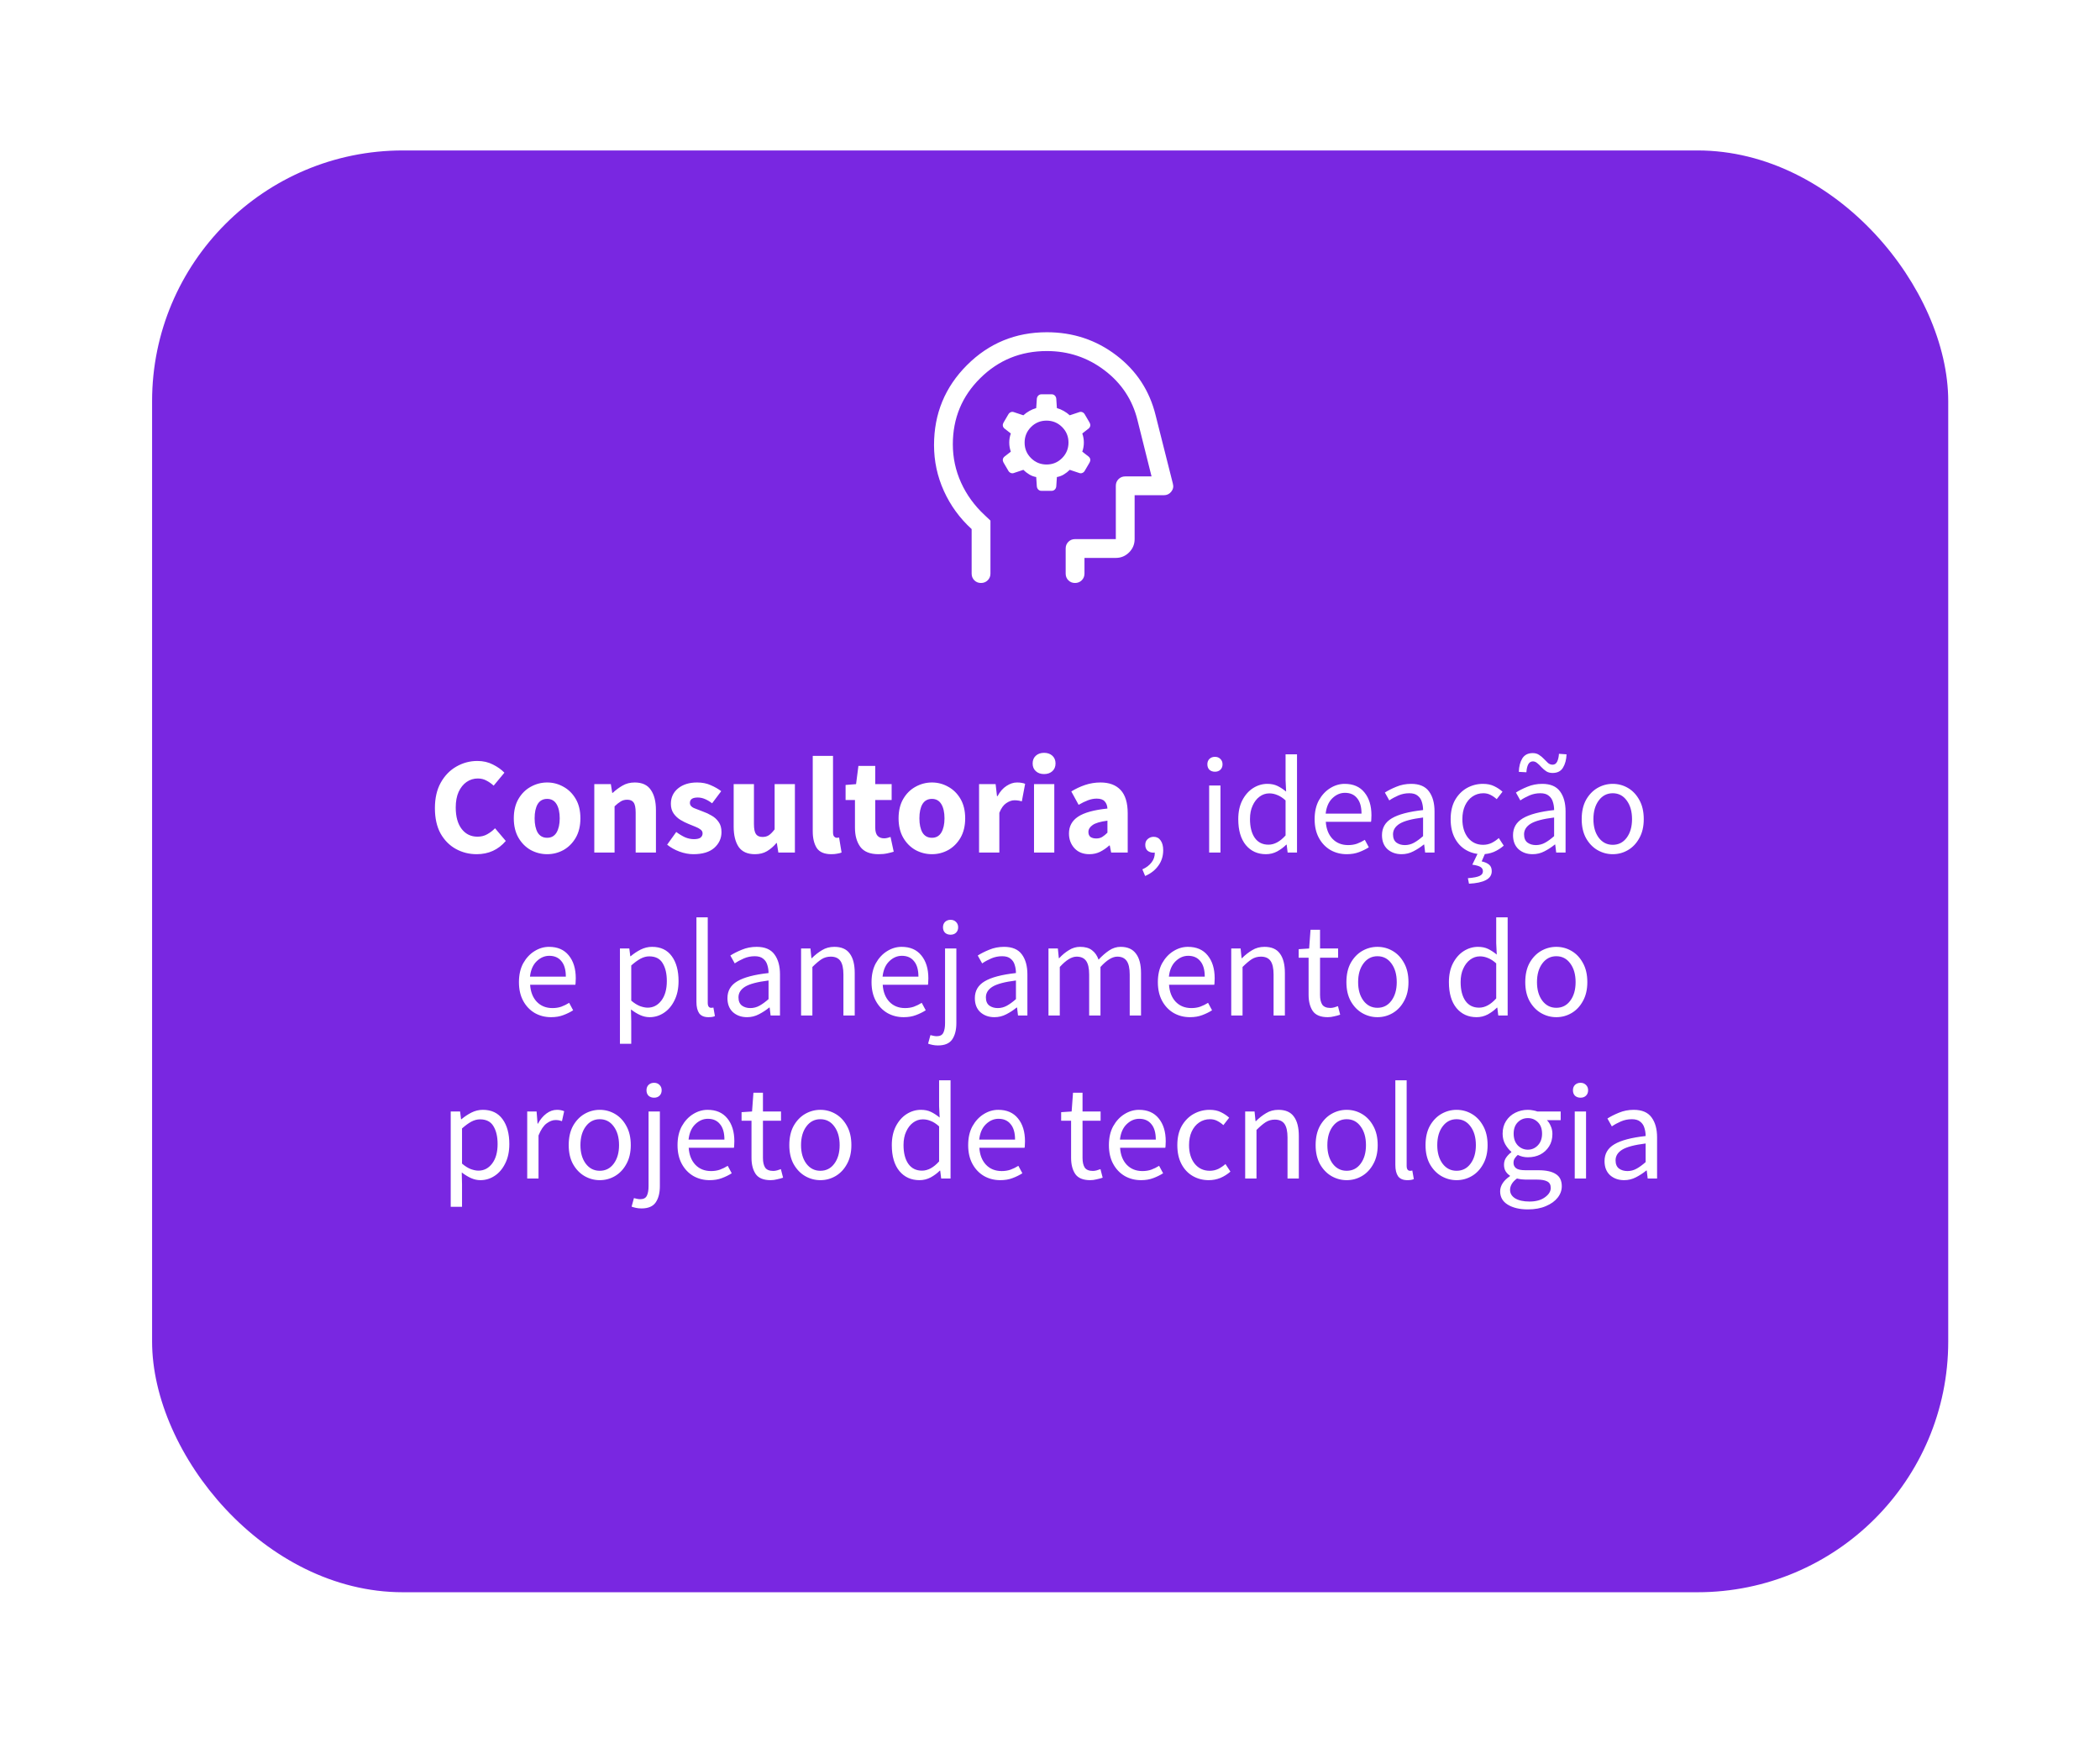
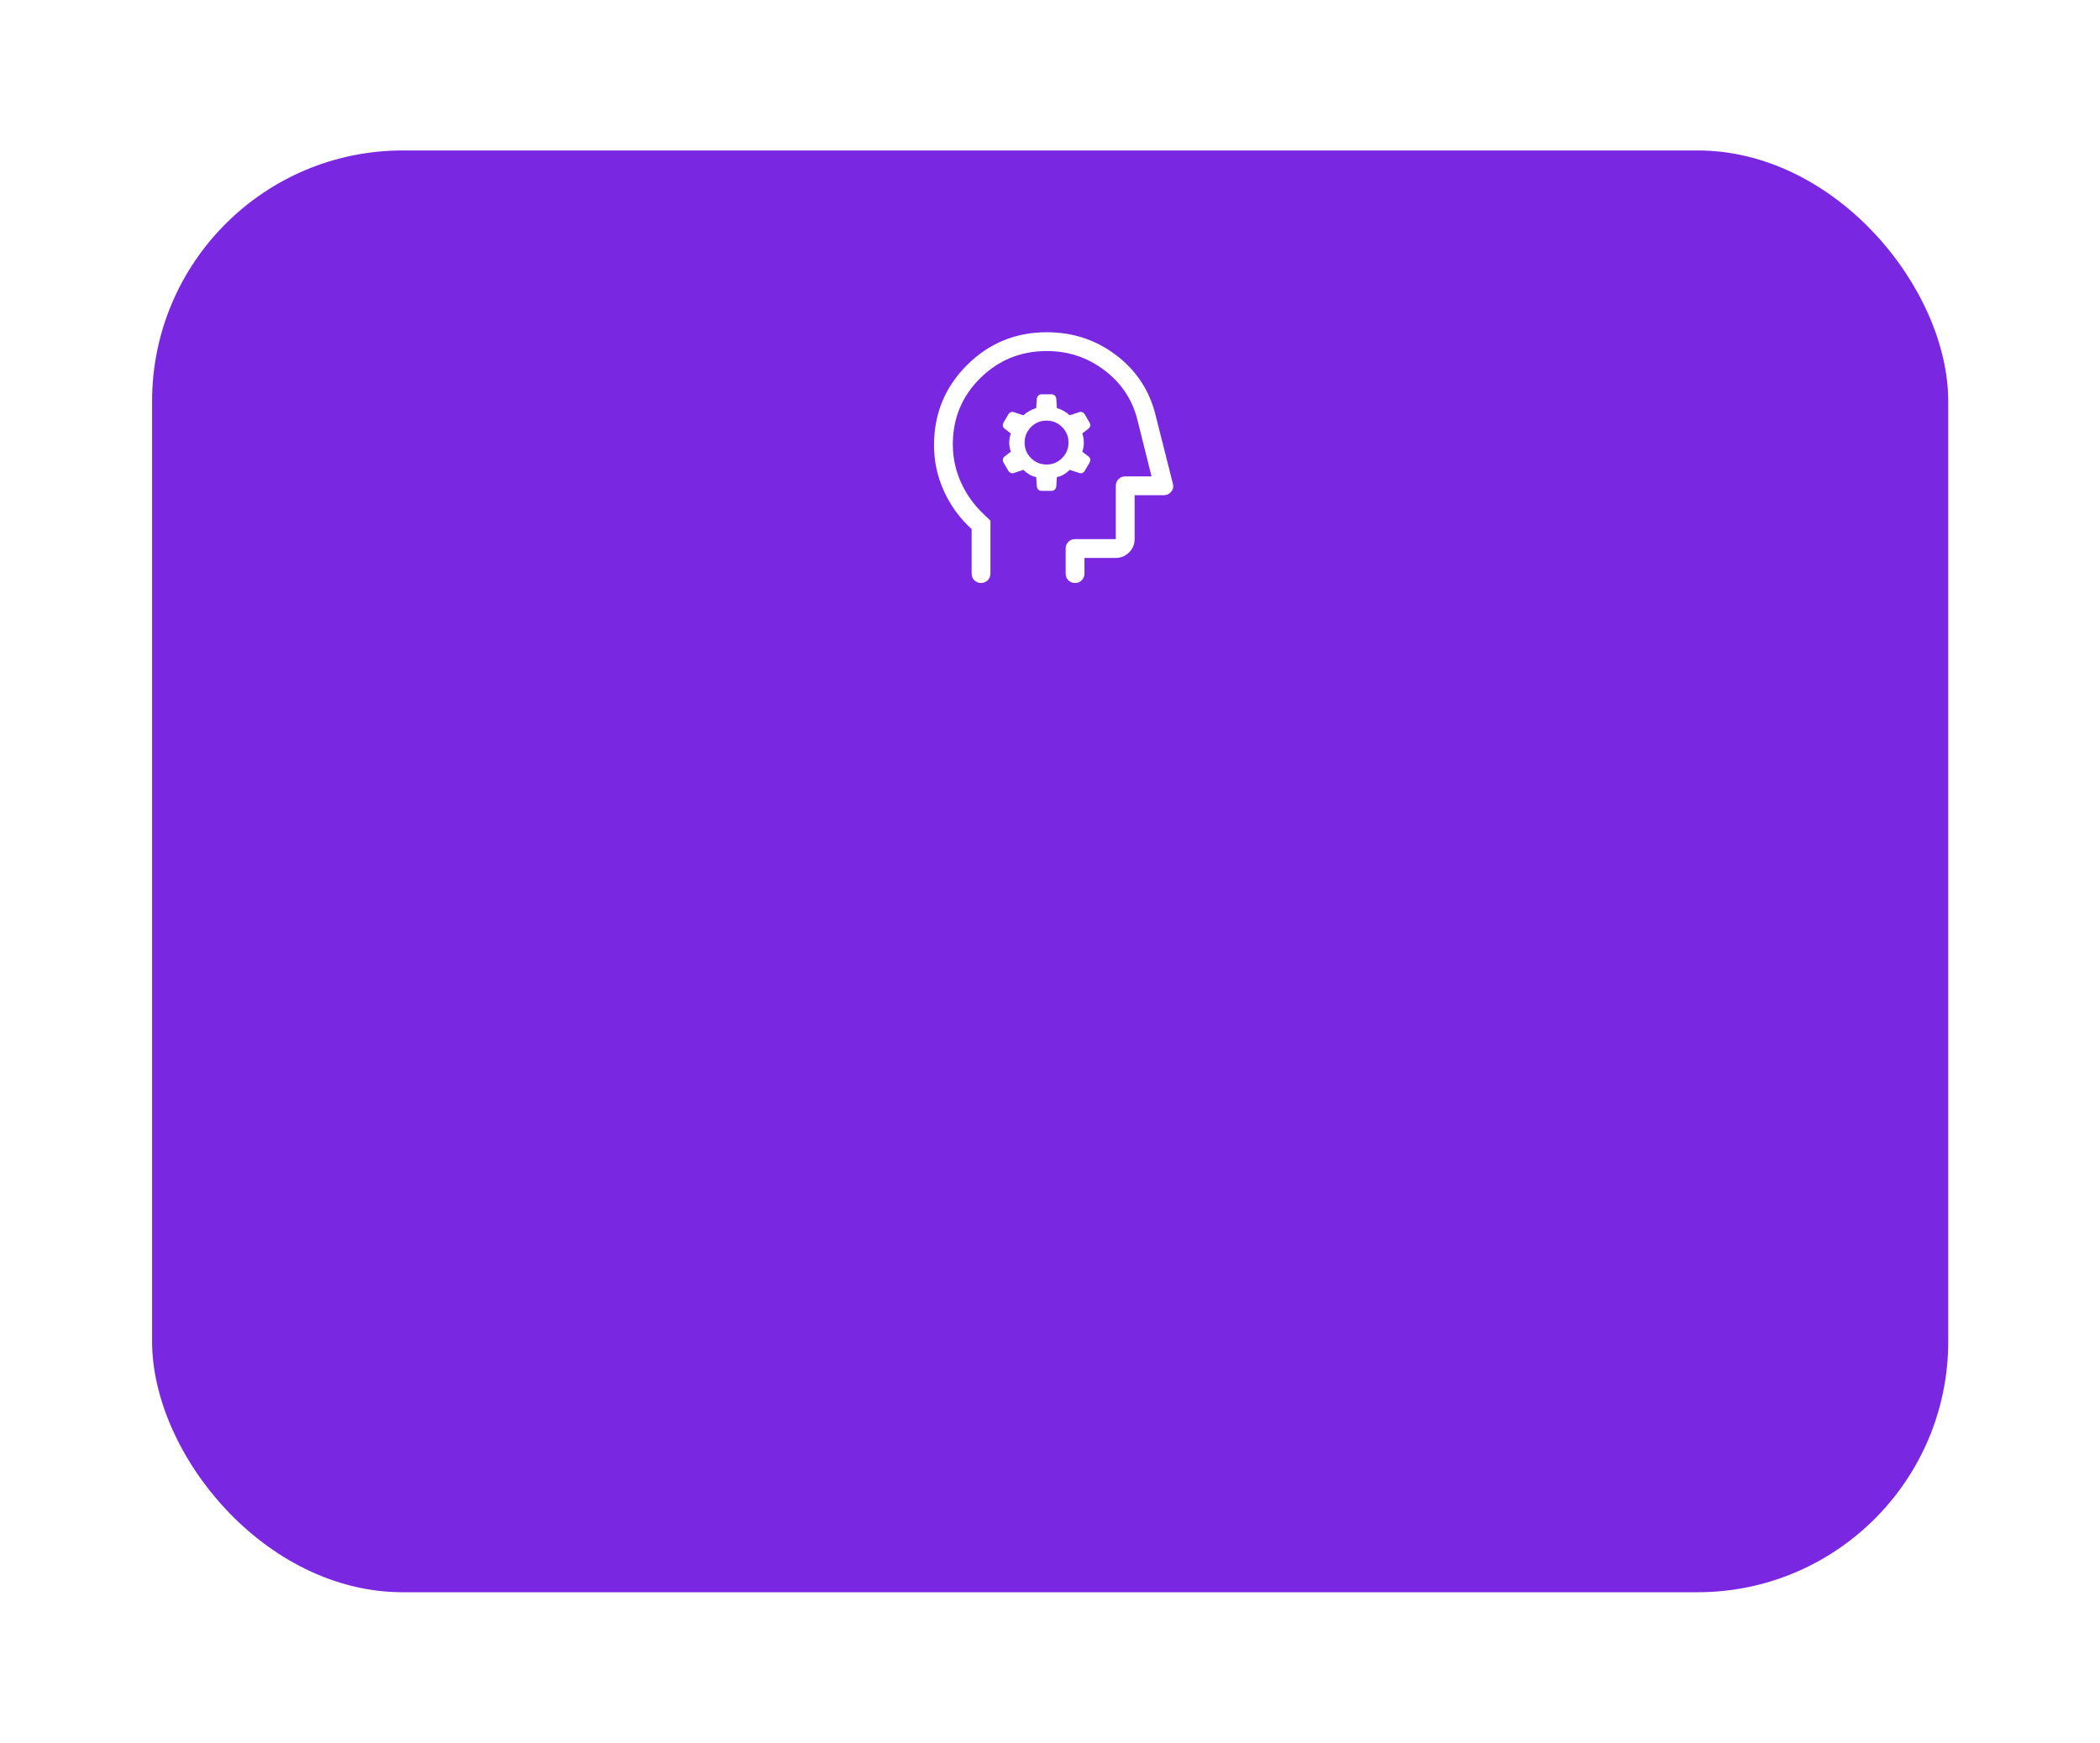
<svg xmlns="http://www.w3.org/2000/svg" width="335" height="278" viewBox="0 0 335 278" fill="none">
  <g filter="url(#filter0_d_497_64)">
    <rect x="24.262" y="16" width="286.527" height="230" rx="40" fill="#7927E1" />
  </g>
-   <path d="M76.044 136.264C74.841 136.264 73.734 135.985 72.722 135.428C71.71 134.871 70.896 134.049 70.28 132.964C69.679 131.864 69.378 130.515 69.378 128.916C69.378 127.332 69.686 125.983 70.302 124.868C70.933 123.739 71.761 122.881 72.788 122.294C73.829 121.693 74.951 121.392 76.154 121.392C77.078 121.392 77.907 121.583 78.64 121.964C79.374 122.331 79.982 122.763 80.466 123.262L78.75 125.33C78.383 124.993 77.995 124.721 77.584 124.516C77.188 124.296 76.734 124.186 76.22 124.186C75.575 124.186 74.981 124.369 74.438 124.736C73.91 125.103 73.485 125.631 73.162 126.32C72.854 127.009 72.7 127.838 72.7 128.806C72.7 130.273 73.016 131.417 73.646 132.238C74.277 133.059 75.12 133.47 76.176 133.47C76.763 133.47 77.284 133.338 77.738 133.074C78.207 132.81 78.618 132.495 78.97 132.128L80.686 134.152C79.484 135.56 77.936 136.264 76.044 136.264ZM87.287 136.264C86.363 136.264 85.49 136.044 84.669 135.604C83.862 135.149 83.21 134.497 82.711 133.646C82.212 132.781 81.963 131.747 81.963 130.544C81.963 129.327 82.212 128.293 82.711 127.442C83.21 126.591 83.862 125.946 84.669 125.506C85.49 125.051 86.363 124.824 87.287 124.824C88.211 124.824 89.076 125.051 89.883 125.506C90.69 125.946 91.342 126.591 91.841 127.442C92.34 128.293 92.589 129.327 92.589 130.544C92.589 131.747 92.34 132.781 91.841 133.646C91.342 134.497 90.69 135.149 89.883 135.604C89.076 136.044 88.211 136.264 87.287 136.264ZM87.287 133.646C87.947 133.646 88.446 133.367 88.783 132.81C89.12 132.238 89.289 131.483 89.289 130.544C89.289 129.591 89.12 128.835 88.783 128.278C88.446 127.721 87.947 127.442 87.287 127.442C86.612 127.442 86.106 127.721 85.769 128.278C85.446 128.835 85.285 129.591 85.285 130.544C85.285 131.483 85.446 132.238 85.769 132.81C86.106 133.367 86.612 133.646 87.287 133.646ZM94.804 136V125.088H97.444L97.664 126.474H97.752C98.221 126.034 98.735 125.653 99.292 125.33C99.864 124.993 100.517 124.824 101.25 124.824C102.438 124.824 103.296 125.22 103.824 126.012C104.367 126.789 104.638 127.86 104.638 129.224V136H101.404V129.642C101.404 128.85 101.294 128.307 101.074 128.014C100.869 127.721 100.531 127.574 100.062 127.574C99.651 127.574 99.299 127.669 99.006 127.86C98.713 128.036 98.39 128.293 98.038 128.63V136H94.804ZM110.606 136.264C109.887 136.264 109.147 136.125 108.384 135.846C107.636 135.567 106.983 135.201 106.426 134.746L107.878 132.722C108.377 133.089 108.853 133.375 109.308 133.58C109.777 133.771 110.239 133.866 110.694 133.866C111.178 133.866 111.53 133.785 111.75 133.624C111.97 133.448 112.08 133.221 112.08 132.942C112.08 132.693 111.97 132.487 111.75 132.326C111.545 132.165 111.273 132.018 110.936 131.886C110.599 131.739 110.239 131.593 109.858 131.446C109.418 131.27 108.978 131.05 108.538 130.786C108.113 130.522 107.753 130.185 107.46 129.774C107.167 129.349 107.02 128.835 107.02 128.234C107.02 127.222 107.401 126.401 108.164 125.77C108.941 125.139 109.953 124.824 111.2 124.824C112.036 124.824 112.769 124.971 113.4 125.264C114.045 125.543 114.595 125.858 115.05 126.21L113.598 128.146C113.217 127.853 112.835 127.625 112.454 127.464C112.073 127.303 111.691 127.222 111.31 127.222C110.474 127.222 110.056 127.508 110.056 128.08C110.056 128.432 110.261 128.703 110.672 128.894C111.097 129.07 111.589 129.261 112.146 129.466C112.615 129.627 113.07 129.84 113.51 130.104C113.965 130.353 114.339 130.691 114.632 131.116C114.94 131.527 115.094 132.069 115.094 132.744C115.094 133.727 114.713 134.563 113.95 135.252C113.187 135.927 112.073 136.264 110.606 136.264ZM120.426 136.264C119.238 136.264 118.372 135.875 117.83 135.098C117.302 134.306 117.038 133.228 117.038 131.864V125.088H120.272V131.446C120.272 132.223 120.382 132.766 120.602 133.074C120.822 133.367 121.166 133.514 121.636 133.514C122.046 133.514 122.391 133.419 122.67 133.228C122.948 133.037 123.249 132.729 123.572 132.304V125.088H126.806V136H124.166L123.924 134.482H123.858C123.403 135.025 122.904 135.457 122.362 135.78C121.819 136.103 121.174 136.264 120.426 136.264ZM132.622 136.264C131.507 136.264 130.73 135.934 130.29 135.274C129.864 134.599 129.652 133.712 129.652 132.612V120.578H132.886V132.744C132.886 133.081 132.944 133.316 133.062 133.448C133.194 133.58 133.326 133.646 133.458 133.646C133.531 133.646 133.59 133.646 133.634 133.646C133.692 133.631 133.766 133.617 133.854 133.602L134.25 136C134.074 136.073 133.846 136.132 133.568 136.176C133.304 136.235 132.988 136.264 132.622 136.264ZM140.149 136.264C138.799 136.264 137.831 135.875 137.245 135.098C136.673 134.321 136.387 133.301 136.387 132.04V127.618H134.891V125.22L136.563 125.088L136.937 122.184H139.621V125.088H142.239V127.618H139.621V131.996C139.621 132.612 139.745 133.059 139.995 133.338C140.259 133.602 140.603 133.734 141.029 133.734C141.205 133.734 141.381 133.712 141.557 133.668C141.747 133.624 141.916 133.573 142.063 133.514L142.569 135.868C142.29 135.956 141.945 136.044 141.535 136.132C141.139 136.22 140.677 136.264 140.149 136.264ZM148.668 136.264C147.744 136.264 146.871 136.044 146.05 135.604C145.243 135.149 144.59 134.497 144.092 133.646C143.593 132.781 143.344 131.747 143.344 130.544C143.344 129.327 143.593 128.293 144.092 127.442C144.59 126.591 145.243 125.946 146.05 125.506C146.871 125.051 147.744 124.824 148.668 124.824C149.592 124.824 150.457 125.051 151.264 125.506C152.07 125.946 152.723 126.591 153.222 127.442C153.72 128.293 153.97 129.327 153.97 130.544C153.97 131.747 153.72 132.781 153.222 133.646C152.723 134.497 152.07 135.149 151.264 135.604C150.457 136.044 149.592 136.264 148.668 136.264ZM148.668 133.646C149.328 133.646 149.826 133.367 150.164 132.81C150.501 132.238 150.67 131.483 150.67 130.544C150.67 129.591 150.501 128.835 150.164 128.278C149.826 127.721 149.328 127.442 148.668 127.442C147.993 127.442 147.487 127.721 147.15 128.278C146.827 128.835 146.666 129.591 146.666 130.544C146.666 131.483 146.827 132.238 147.15 132.81C147.487 133.367 147.993 133.646 148.668 133.646ZM156.185 136V125.088H158.825L159.045 127.002H159.133C159.529 126.269 160.006 125.726 160.563 125.374C161.12 125.007 161.678 124.824 162.235 124.824C162.543 124.824 162.8 124.846 163.005 124.89C163.21 124.919 163.386 124.971 163.533 125.044L163.005 127.838C162.814 127.779 162.624 127.735 162.433 127.706C162.257 127.677 162.052 127.662 161.817 127.662C161.406 127.662 160.974 127.816 160.519 128.124C160.079 128.417 159.712 128.931 159.419 129.664V136H156.185ZM164.951 136V125.088H168.185V136H164.951ZM166.557 123.482C166.014 123.482 165.574 123.328 165.237 123.02C164.899 122.712 164.731 122.301 164.731 121.788C164.731 121.275 164.899 120.864 165.237 120.556C165.574 120.248 166.014 120.094 166.557 120.094C167.099 120.094 167.539 120.248 167.877 120.556C168.214 120.864 168.383 121.275 168.383 121.788C168.383 122.301 168.214 122.712 167.877 123.02C167.539 123.328 167.099 123.482 166.557 123.482ZM173.781 136.264C172.783 136.264 171.991 135.949 171.405 135.318C170.818 134.673 170.525 133.888 170.525 132.964C170.525 131.82 171.009 130.925 171.977 130.28C172.945 129.635 174.507 129.202 176.663 128.982C176.633 128.498 176.487 128.117 176.223 127.838C175.973 127.545 175.548 127.398 174.947 127.398C174.492 127.398 174.03 127.486 173.561 127.662C173.091 127.838 172.593 128.08 172.065 128.388L170.899 126.254C171.588 125.829 172.321 125.484 173.099 125.22C173.891 124.956 174.712 124.824 175.563 124.824C176.956 124.824 178.027 125.227 178.775 126.034C179.523 126.841 179.897 128.08 179.897 129.752V136H177.257L177.037 134.878H176.949C176.494 135.289 176.003 135.626 175.475 135.89C174.961 136.139 174.397 136.264 173.781 136.264ZM174.881 133.756C175.247 133.756 175.563 133.675 175.827 133.514C176.105 133.338 176.384 133.111 176.663 132.832V130.918C175.519 131.065 174.727 131.299 174.287 131.622C173.847 131.93 173.627 132.297 173.627 132.722C173.627 133.074 173.737 133.338 173.957 133.514C174.191 133.675 174.499 133.756 174.881 133.756ZM182.676 139.74L182.236 138.684C182.867 138.405 183.358 138.031 183.71 137.562C184.062 137.107 184.231 136.587 184.216 136C184.187 136.015 184.15 136.022 184.106 136.022C184.062 136.022 184.025 136.022 183.996 136.022C183.644 136.022 183.336 135.919 183.072 135.714C182.823 135.494 182.698 135.179 182.698 134.768C182.698 134.372 182.83 134.064 183.094 133.844C183.358 133.609 183.673 133.492 184.04 133.492C184.509 133.492 184.876 133.683 185.14 134.064C185.419 134.445 185.558 134.966 185.558 135.626C185.558 136.565 185.301 137.386 184.788 138.09C184.275 138.809 183.571 139.359 182.676 139.74ZM192.889 136V125.308H194.693V136H192.889ZM193.813 123.108C193.461 123.108 193.168 123.005 192.933 122.8C192.713 122.58 192.603 122.287 192.603 121.92C192.603 121.568 192.713 121.282 192.933 121.062C193.168 120.842 193.461 120.732 193.813 120.732C194.165 120.732 194.451 120.842 194.671 121.062C194.906 121.282 195.023 121.568 195.023 121.92C195.023 122.287 194.906 122.58 194.671 122.8C194.451 123.005 194.165 123.108 193.813 123.108ZM201.955 136.264C200.62 136.264 199.55 135.78 198.743 134.812C197.936 133.829 197.533 132.451 197.533 130.676C197.533 129.517 197.746 128.52 198.171 127.684C198.611 126.833 199.183 126.181 199.887 125.726C200.606 125.271 201.368 125.044 202.175 125.044C202.791 125.044 203.326 125.154 203.781 125.374C204.236 125.594 204.698 125.895 205.167 126.276L205.079 124.45V120.336H206.905V136H205.409L205.255 134.746H205.189C204.778 135.157 204.294 135.516 203.737 135.824C203.18 136.117 202.586 136.264 201.955 136.264ZM202.351 134.746C203.29 134.746 204.199 134.255 205.079 133.272V127.684C204.624 127.273 204.184 126.987 203.759 126.826C203.348 126.65 202.923 126.562 202.483 126.562C201.911 126.562 201.39 126.738 200.921 127.09C200.466 127.427 200.1 127.904 199.821 128.52C199.542 129.121 199.403 129.833 199.403 130.654C199.403 131.93 199.66 132.935 200.173 133.668C200.686 134.387 201.412 134.746 202.351 134.746ZM214.84 136.264C213.887 136.264 213.021 136.044 212.244 135.604C211.467 135.149 210.851 134.504 210.396 133.668C209.941 132.832 209.714 131.835 209.714 130.676C209.714 129.503 209.941 128.498 210.396 127.662C210.865 126.826 211.467 126.181 212.2 125.726C212.933 125.271 213.703 125.044 214.51 125.044C215.874 125.044 216.923 125.499 217.656 126.408C218.404 127.317 218.778 128.535 218.778 130.06C218.778 130.251 218.771 130.441 218.756 130.632C218.756 130.808 218.741 130.962 218.712 131.094H211.496C211.569 132.223 211.921 133.125 212.552 133.8C213.197 134.475 214.033 134.812 215.06 134.812C215.573 134.812 216.043 134.739 216.468 134.592C216.908 134.431 217.326 134.225 217.722 133.976L218.36 135.164C217.905 135.457 217.385 135.714 216.798 135.934C216.226 136.154 215.573 136.264 214.84 136.264ZM211.474 129.796H217.194C217.194 128.711 216.959 127.889 216.49 127.332C216.035 126.76 215.39 126.474 214.554 126.474C213.806 126.474 213.131 126.767 212.53 127.354C211.943 127.926 211.591 128.74 211.474 129.796ZM223.583 136.264C222.689 136.264 221.941 136 221.339 135.472C220.753 134.929 220.459 134.181 220.459 133.228C220.459 132.055 220.98 131.16 222.021 130.544C223.077 129.913 224.742 129.473 227.015 129.224C227.015 128.769 226.949 128.337 226.817 127.926C226.7 127.515 226.48 127.185 226.157 126.936C225.849 126.672 225.402 126.54 224.815 126.54C224.199 126.54 223.62 126.657 223.077 126.892C222.535 127.127 222.051 127.391 221.625 127.684L220.921 126.43C221.42 126.107 222.029 125.799 222.747 125.506C223.481 125.198 224.273 125.044 225.123 125.044C226.429 125.044 227.375 125.447 227.961 126.254C228.548 127.046 228.841 128.109 228.841 129.444V136H227.345L227.191 134.724H227.125C226.627 135.135 226.077 135.494 225.475 135.802C224.889 136.11 224.258 136.264 223.583 136.264ZM224.111 134.812C224.625 134.812 225.109 134.687 225.563 134.438C226.018 134.189 226.502 133.837 227.015 133.382V130.412C225.241 130.632 223.994 130.962 223.275 131.402C222.571 131.842 222.219 132.407 222.219 133.096C222.219 133.697 222.403 134.137 222.769 134.416C223.136 134.68 223.583 134.812 224.111 134.812ZM236.429 136.264C235.491 136.264 234.64 136.044 233.877 135.604C233.115 135.164 232.513 134.526 232.073 133.69C231.633 132.854 231.413 131.849 231.413 130.676C231.413 129.473 231.648 128.454 232.117 127.618C232.601 126.782 233.232 126.144 234.009 125.704C234.801 125.264 235.652 125.044 236.561 125.044C237.265 125.044 237.867 125.169 238.365 125.418C238.879 125.667 239.319 125.961 239.685 126.298L238.761 127.486C238.453 127.207 238.123 126.98 237.771 126.804C237.434 126.628 237.053 126.54 236.627 126.54C235.982 126.54 235.403 126.716 234.889 127.068C234.391 127.405 233.995 127.889 233.701 128.52C233.423 129.136 233.283 129.855 233.283 130.676C233.283 131.893 233.584 132.883 234.185 133.646C234.801 134.394 235.601 134.768 236.583 134.768C237.082 134.768 237.544 134.665 237.969 134.46C238.395 134.24 238.769 133.983 239.091 133.69L239.883 134.9C239.399 135.325 238.864 135.663 238.277 135.912C237.691 136.147 237.075 136.264 236.429 136.264ZM234.339 140.972L234.163 140.092C235.087 140.019 235.718 139.894 236.055 139.718C236.393 139.557 236.561 139.315 236.561 138.992C236.561 138.699 236.437 138.471 236.187 138.31C235.938 138.149 235.498 138.024 234.867 137.936L235.835 135.934H237.001L236.363 137.408C236.877 137.525 237.273 137.701 237.551 137.936C237.83 138.171 237.969 138.515 237.969 138.97C237.969 139.601 237.654 140.077 237.023 140.4C236.407 140.723 235.513 140.913 234.339 140.972ZM244.488 136.264C243.593 136.264 242.845 136 242.244 135.472C241.657 134.929 241.364 134.181 241.364 133.228C241.364 132.055 241.884 131.16 242.926 130.544C243.982 129.913 245.646 129.473 247.92 129.224C247.92 128.769 247.854 128.337 247.722 127.926C247.604 127.515 247.384 127.185 247.062 126.936C246.754 126.672 246.306 126.54 245.72 126.54C245.104 126.54 244.524 126.657 243.982 126.892C243.439 127.127 242.955 127.391 242.53 127.684L241.826 126.43C242.324 126.107 242.933 125.799 243.652 125.506C244.385 125.198 245.177 125.044 246.028 125.044C247.333 125.044 248.279 125.447 248.866 126.254C249.452 127.046 249.746 128.109 249.746 129.444V136H248.25L248.096 134.724H248.03C247.531 135.135 246.981 135.494 246.38 135.802C245.793 136.11 245.162 136.264 244.488 136.264ZM245.016 134.812C245.529 134.812 246.013 134.687 246.468 134.438C246.922 134.189 247.406 133.837 247.92 133.382V130.412C246.145 130.632 244.898 130.962 244.18 131.402C243.476 131.842 243.124 132.407 243.124 133.096C243.124 133.697 243.307 134.137 243.674 134.416C244.04 134.68 244.488 134.812 245.016 134.812ZM247.678 123.306C247.282 123.306 246.944 123.218 246.666 123.042C246.387 122.851 246.13 122.631 245.896 122.382C245.676 122.133 245.456 121.92 245.236 121.744C245.016 121.553 244.781 121.458 244.532 121.458C244.209 121.458 243.96 121.619 243.784 121.942C243.622 122.265 243.527 122.683 243.498 123.196L242.288 123.13C242.317 122.265 242.5 121.553 242.838 120.996C243.19 120.424 243.747 120.138 244.51 120.138C244.906 120.138 245.243 120.233 245.522 120.424C245.8 120.6 246.057 120.813 246.292 121.062C246.526 121.311 246.746 121.531 246.952 121.722C247.172 121.898 247.414 121.986 247.678 121.986C248 121.986 248.242 121.825 248.404 121.502C248.565 121.165 248.66 120.747 248.69 120.248L249.9 120.336C249.87 121.187 249.68 121.898 249.328 122.47C248.99 123.027 248.44 123.306 247.678 123.306ZM257.268 136.264C256.402 136.264 255.588 136.044 254.826 135.604C254.078 135.164 253.469 134.526 253 133.69C252.545 132.854 252.318 131.849 252.318 130.676C252.318 129.473 252.545 128.454 253 127.618C253.469 126.782 254.078 126.144 254.826 125.704C255.588 125.264 256.402 125.044 257.268 125.044C258.148 125.044 258.962 125.264 259.71 125.704C260.458 126.144 261.059 126.782 261.514 127.618C261.983 128.454 262.218 129.473 262.218 130.676C262.218 131.849 261.983 132.854 261.514 133.69C261.059 134.526 260.458 135.164 259.71 135.604C258.962 136.044 258.148 136.264 257.268 136.264ZM257.268 134.768C258.192 134.768 258.932 134.394 259.49 133.646C260.062 132.883 260.348 131.893 260.348 130.676C260.348 129.444 260.062 128.447 259.49 127.684C258.932 126.921 258.192 126.54 257.268 126.54C256.358 126.54 255.618 126.921 255.046 127.684C254.474 128.447 254.188 129.444 254.188 130.676C254.188 131.893 254.474 132.883 255.046 133.646C255.618 134.394 256.358 134.768 257.268 134.768ZM87.91 162.264C86.957 162.264 86.092 162.044 85.314 161.604C84.537 161.149 83.921 160.504 83.466 159.668C83.012 158.832 82.784 157.835 82.784 156.676C82.784 155.503 83.012 154.498 83.466 153.662C83.936 152.826 84.537 152.181 85.27 151.726C86.004 151.271 86.774 151.044 87.581 151.044C88.945 151.044 89.993 151.499 90.727 152.408C91.475 153.317 91.849 154.535 91.849 156.06C91.849 156.251 91.841 156.441 91.826 156.632C91.826 156.808 91.812 156.962 91.782 157.094H84.567C84.64 158.223 84.992 159.125 85.623 159.8C86.268 160.475 87.104 160.812 88.13 160.812C88.644 160.812 89.113 160.739 89.538 160.592C89.978 160.431 90.397 160.225 90.793 159.976L91.43 161.164C90.976 161.457 90.455 161.714 89.868 161.934C89.296 162.154 88.644 162.264 87.91 162.264ZM84.544 155.796H90.264C90.264 154.711 90.03 153.889 89.561 153.332C89.106 152.76 88.46 152.474 87.624 152.474C86.876 152.474 86.202 152.767 85.6 153.354C85.014 153.926 84.662 154.74 84.544 155.796ZM98.895 166.51V151.308H100.391L100.545 152.54H100.611C101.095 152.129 101.623 151.777 102.195 151.484C102.781 151.191 103.39 151.044 104.021 151.044C105.399 151.044 106.448 151.543 107.167 152.54C107.885 153.523 108.245 154.843 108.245 156.5C108.245 157.703 108.025 158.737 107.585 159.602C107.159 160.467 106.595 161.127 105.891 161.582C105.201 162.037 104.446 162.264 103.625 162.264C103.126 162.264 102.627 162.154 102.129 161.934C101.645 161.714 101.153 161.413 100.655 161.032L100.699 162.902V166.51H98.895ZM103.317 160.746C104.197 160.746 104.923 160.372 105.495 159.624C106.081 158.861 106.375 157.82 106.375 156.5C106.375 155.327 106.155 154.381 105.715 153.662C105.289 152.929 104.571 152.562 103.559 152.562C103.104 152.562 102.642 152.687 102.173 152.936C101.718 153.185 101.227 153.545 100.699 154.014V159.624C101.183 160.035 101.652 160.328 102.107 160.504C102.561 160.665 102.965 160.746 103.317 160.746ZM113.012 162.264C112.337 162.264 111.846 162.059 111.538 161.648C111.245 161.223 111.098 160.621 111.098 159.844V146.336H112.902V159.976C112.902 160.255 112.953 160.46 113.056 160.592C113.159 160.709 113.276 160.768 113.408 160.768C113.467 160.768 113.518 160.768 113.562 160.768C113.621 160.753 113.701 160.739 113.804 160.724L114.046 162.088C113.929 162.147 113.789 162.191 113.628 162.22C113.467 162.249 113.261 162.264 113.012 162.264ZM119.169 162.264C118.275 162.264 117.527 162 116.925 161.472C116.339 160.929 116.045 160.181 116.045 159.228C116.045 158.055 116.566 157.16 117.607 156.544C118.663 155.913 120.328 155.473 122.601 155.224C122.601 154.769 122.535 154.337 122.403 153.926C122.286 153.515 122.066 153.185 121.743 152.936C121.435 152.672 120.988 152.54 120.401 152.54C119.785 152.54 119.206 152.657 118.663 152.892C118.121 153.127 117.637 153.391 117.211 153.684L116.507 152.43C117.006 152.107 117.615 151.799 118.333 151.506C119.067 151.198 119.859 151.044 120.709 151.044C122.015 151.044 122.961 151.447 123.547 152.254C124.134 153.046 124.427 154.109 124.427 155.444V162H122.931L122.777 160.724H122.711C122.213 161.135 121.663 161.494 121.061 161.802C120.475 162.11 119.844 162.264 119.169 162.264ZM119.697 160.812C120.211 160.812 120.695 160.687 121.149 160.438C121.604 160.189 122.088 159.837 122.601 159.382V156.412C120.827 156.632 119.58 156.962 118.861 157.402C118.157 157.842 117.805 158.407 117.805 159.096C117.805 159.697 117.989 160.137 118.355 160.416C118.722 160.68 119.169 160.812 119.697 160.812ZM127.791 162V151.308H129.287L129.441 152.848H129.507C130.021 152.335 130.563 151.909 131.135 151.572C131.707 151.22 132.36 151.044 133.093 151.044C134.223 151.044 135.044 151.403 135.557 152.122C136.085 152.826 136.349 153.86 136.349 155.224V162H134.545V155.466C134.545 154.469 134.384 153.743 134.061 153.288C133.739 152.833 133.225 152.606 132.521 152.606C131.979 152.606 131.487 152.745 131.047 153.024C130.622 153.303 130.138 153.713 129.595 154.256V162H127.791ZM144.157 162.264C143.203 162.264 142.338 162.044 141.561 161.604C140.783 161.149 140.167 160.504 139.713 159.668C139.258 158.832 139.031 157.835 139.031 156.676C139.031 155.503 139.258 154.498 139.713 153.662C140.182 152.826 140.783 152.181 141.517 151.726C142.25 151.271 143.02 151.044 143.827 151.044C145.191 151.044 146.239 151.499 146.973 152.408C147.721 153.317 148.095 154.535 148.095 156.06C148.095 156.251 148.087 156.441 148.073 156.632C148.073 156.808 148.058 156.962 148.029 157.094H140.813C140.886 158.223 141.238 159.125 141.869 159.8C142.514 160.475 143.35 160.812 144.377 160.812C144.89 160.812 145.359 160.739 145.785 160.592C146.225 160.431 146.643 160.225 147.039 159.976L147.677 161.164C147.222 161.457 146.701 161.714 146.115 161.934C145.543 162.154 144.89 162.264 144.157 162.264ZM140.791 155.796H146.511C146.511 154.711 146.276 153.889 145.807 153.332C145.352 152.76 144.707 152.474 143.871 152.474C143.123 152.474 142.448 152.767 141.847 153.354C141.26 153.926 140.908 154.74 140.791 155.796ZM149.637 166.774C149.314 166.774 149.021 166.745 148.757 166.686C148.478 166.627 148.243 166.561 148.053 166.488L148.427 165.124C148.559 165.168 148.713 165.205 148.889 165.234C149.065 165.278 149.248 165.3 149.439 165.3C149.967 165.3 150.319 165.109 150.495 164.728C150.671 164.361 150.759 163.855 150.759 163.21V151.308H152.563V163.21C152.563 164.295 152.343 165.161 151.903 165.806C151.463 166.451 150.707 166.774 149.637 166.774ZM151.639 149.108C151.287 149.108 150.993 149.005 150.759 148.8C150.539 148.58 150.429 148.287 150.429 147.92C150.429 147.568 150.539 147.282 150.759 147.062C150.993 146.842 151.287 146.732 151.639 146.732C151.991 146.732 152.277 146.842 152.497 147.062C152.731 147.282 152.849 147.568 152.849 147.92C152.849 148.287 152.731 148.58 152.497 148.8C152.277 149.005 151.991 149.108 151.639 149.108ZM158.636 162.264C157.741 162.264 156.993 162 156.392 161.472C155.805 160.929 155.512 160.181 155.512 159.228C155.512 158.055 156.033 157.16 157.074 156.544C158.13 155.913 159.795 155.473 162.068 155.224C162.068 154.769 162.002 154.337 161.87 153.926C161.753 153.515 161.533 153.185 161.21 152.936C160.902 152.672 160.455 152.54 159.868 152.54C159.252 152.54 158.673 152.657 158.13 152.892C157.587 153.127 157.103 153.391 156.678 153.684L155.974 152.43C156.473 152.107 157.081 151.799 157.8 151.506C158.533 151.198 159.325 151.044 160.176 151.044C161.481 151.044 162.427 151.447 163.014 152.254C163.601 153.046 163.894 154.109 163.894 155.444V162H162.398L162.244 160.724H162.178C161.679 161.135 161.129 161.494 160.528 161.802C159.941 162.11 159.311 162.264 158.636 162.264ZM159.164 160.812C159.677 160.812 160.161 160.687 160.616 160.438C161.071 160.189 161.555 159.837 162.068 159.382V156.412C160.293 156.632 159.047 156.962 158.328 157.402C157.624 157.842 157.272 158.407 157.272 159.096C157.272 159.697 157.455 160.137 157.822 160.416C158.189 160.68 158.636 160.812 159.164 160.812ZM167.258 162V151.308H168.754L168.908 152.848H168.974C169.443 152.335 169.957 151.909 170.514 151.572C171.071 151.22 171.665 151.044 172.296 151.044C173.117 151.044 173.755 151.227 174.21 151.594C174.679 151.946 175.024 152.445 175.244 153.09C175.801 152.489 176.366 151.997 176.938 151.616C177.51 151.235 178.119 151.044 178.764 151.044C179.864 151.044 180.678 151.403 181.206 152.122C181.749 152.826 182.02 153.86 182.02 155.224V162H180.216V155.466C180.216 154.469 180.055 153.743 179.732 153.288C179.409 152.833 178.911 152.606 178.236 152.606C177.444 152.606 176.549 153.156 175.552 154.256V162H173.748V155.466C173.748 154.469 173.587 153.743 173.264 153.288C172.941 152.833 172.435 152.606 171.746 152.606C170.954 152.606 170.059 153.156 169.062 154.256V162H167.258ZM189.832 162.264C188.879 162.264 188.014 162.044 187.236 161.604C186.459 161.149 185.843 160.504 185.388 159.668C184.934 158.832 184.706 157.835 184.706 156.676C184.706 155.503 184.934 154.498 185.388 153.662C185.858 152.826 186.459 152.181 187.192 151.726C187.926 151.271 188.696 151.044 189.502 151.044C190.866 151.044 191.915 151.499 192.648 152.408C193.396 153.317 193.77 154.535 193.77 156.06C193.77 156.251 193.763 156.441 193.748 156.632C193.748 156.808 193.734 156.962 193.704 157.094H186.488C186.562 158.223 186.914 159.125 187.544 159.8C188.19 160.475 189.026 160.812 190.052 160.812C190.566 160.812 191.035 160.739 191.46 160.592C191.9 160.431 192.318 160.225 192.714 159.976L193.352 161.164C192.898 161.457 192.377 161.714 191.79 161.934C191.218 162.154 190.566 162.264 189.832 162.264ZM186.466 155.796H192.186C192.186 154.711 191.952 153.889 191.482 153.332C191.028 152.76 190.382 152.474 189.546 152.474C188.798 152.474 188.124 152.767 187.522 153.354C186.936 153.926 186.584 154.74 186.466 155.796ZM196.412 162V151.308H197.908L198.062 152.848H198.128C198.642 152.335 199.184 151.909 199.756 151.572C200.328 151.22 200.981 151.044 201.714 151.044C202.844 151.044 203.665 151.403 204.178 152.122C204.706 152.826 204.97 153.86 204.97 155.224V162H203.166V155.466C203.166 154.469 203.005 153.743 202.682 153.288C202.36 152.833 201.846 152.606 201.142 152.606C200.6 152.606 200.108 152.745 199.668 153.024C199.243 153.303 198.759 153.713 198.216 154.256V162H196.412ZM211.81 162.264C210.666 162.264 209.866 161.934 209.412 161.274C208.972 160.614 208.752 159.756 208.752 158.7V152.782H207.168V151.418L208.84 151.308L209.06 148.316H210.578V151.308H213.46V152.782H210.578V158.722C210.578 159.382 210.695 159.895 210.93 160.262C211.179 160.614 211.612 160.79 212.228 160.79C212.418 160.79 212.624 160.761 212.844 160.702C213.064 160.629 213.262 160.563 213.438 160.504L213.79 161.868C213.496 161.971 213.174 162.059 212.822 162.132C212.484 162.22 212.147 162.264 211.81 162.264ZM219.734 162.264C218.869 162.264 218.055 162.044 217.292 161.604C216.544 161.164 215.936 160.526 215.466 159.69C215.012 158.854 214.784 157.849 214.784 156.676C214.784 155.473 215.012 154.454 215.466 153.618C215.936 152.782 216.544 152.144 217.292 151.704C218.055 151.264 218.869 151.044 219.734 151.044C220.614 151.044 221.428 151.264 222.176 151.704C222.924 152.144 223.526 152.782 223.98 153.618C224.45 154.454 224.684 155.473 224.684 156.676C224.684 157.849 224.45 158.854 223.98 159.69C223.526 160.526 222.924 161.164 222.176 161.604C221.428 162.044 220.614 162.264 219.734 162.264ZM219.734 160.768C220.658 160.768 221.399 160.394 221.956 159.646C222.528 158.883 222.814 157.893 222.814 156.676C222.814 155.444 222.528 154.447 221.956 153.684C221.399 152.921 220.658 152.54 219.734 152.54C218.825 152.54 218.084 152.921 217.512 153.684C216.94 154.447 216.654 155.444 216.654 156.676C216.654 157.893 216.94 158.883 217.512 159.646C218.084 160.394 218.825 160.768 219.734 160.768ZM235.557 162.264C234.222 162.264 233.151 161.78 232.345 160.812C231.538 159.829 231.135 158.451 231.135 156.676C231.135 155.517 231.347 154.52 231.773 153.684C232.213 152.833 232.785 152.181 233.489 151.726C234.207 151.271 234.97 151.044 235.777 151.044C236.393 151.044 236.928 151.154 237.383 151.374C237.837 151.594 238.299 151.895 238.769 152.276L238.681 150.45V146.336H240.507V162H239.011L238.857 160.746H238.791C238.38 161.157 237.896 161.516 237.339 161.824C236.781 162.117 236.187 162.264 235.557 162.264ZM235.953 160.746C236.891 160.746 237.801 160.255 238.681 159.272V153.684C238.226 153.273 237.786 152.987 237.361 152.826C236.95 152.65 236.525 152.562 236.085 152.562C235.513 152.562 234.992 152.738 234.523 153.09C234.068 153.427 233.701 153.904 233.423 154.52C233.144 155.121 233.005 155.833 233.005 156.654C233.005 157.93 233.261 158.935 233.775 159.668C234.288 160.387 235.014 160.746 235.953 160.746ZM248.266 162.264C247.4 162.264 246.586 162.044 245.824 161.604C245.076 161.164 244.467 160.526 243.998 159.69C243.543 158.854 243.316 157.849 243.316 156.676C243.316 155.473 243.543 154.454 243.998 153.618C244.467 152.782 245.076 152.144 245.824 151.704C246.586 151.264 247.4 151.044 248.266 151.044C249.146 151.044 249.96 151.264 250.708 151.704C251.456 152.144 252.057 152.782 252.512 153.618C252.981 154.454 253.216 155.473 253.216 156.676C253.216 157.849 252.981 158.854 252.512 159.69C252.057 160.526 251.456 161.164 250.708 161.604C249.96 162.044 249.146 162.264 248.266 162.264ZM248.266 160.768C249.19 160.768 249.93 160.394 250.488 159.646C251.06 158.883 251.346 157.893 251.346 156.676C251.346 155.444 251.06 154.447 250.488 153.684C249.93 152.921 249.19 152.54 248.266 152.54C247.356 152.54 246.616 152.921 246.044 153.684C245.472 154.447 245.186 155.444 245.186 156.676C245.186 157.893 245.472 158.883 246.044 159.646C246.616 160.394 247.356 160.768 248.266 160.768ZM71.9 192.51V177.308H73.396L73.55 178.54H73.616C74.1 178.129 74.628 177.777 75.2 177.484C75.786 177.191 76.395 177.044 77.026 177.044C78.404 177.044 79.453 177.543 80.172 178.54C80.89 179.523 81.25 180.843 81.25 182.5C81.25 183.703 81.03 184.737 80.59 185.602C80.164 186.467 79.6 187.127 78.896 187.582C78.206 188.037 77.451 188.264 76.63 188.264C76.131 188.264 75.632 188.154 75.134 187.934C74.65 187.714 74.158 187.413 73.66 187.032L73.704 188.902V192.51H71.9ZM76.322 186.746C77.202 186.746 77.928 186.372 78.5 185.624C79.086 184.861 79.38 183.82 79.38 182.5C79.38 181.327 79.16 180.381 78.72 179.662C78.294 178.929 77.576 178.562 76.564 178.562C76.109 178.562 75.647 178.687 75.178 178.936C74.723 179.185 74.232 179.545 73.704 180.014V185.624C74.188 186.035 74.657 186.328 75.112 186.504C75.566 186.665 75.97 186.746 76.322 186.746ZM84.103 188V177.308H85.599L85.753 179.244H85.819C86.186 178.569 86.633 178.034 87.161 177.638C87.689 177.242 88.254 177.044 88.855 177.044C89.28 177.044 89.662 177.117 89.999 177.264L89.647 178.848C89.471 178.789 89.309 178.745 89.163 178.716C89.016 178.687 88.833 178.672 88.613 178.672C88.158 178.672 87.681 178.855 87.183 179.222C86.699 179.589 86.273 180.227 85.907 181.136V188H84.103ZM95.673 188.264C94.808 188.264 93.994 188.044 93.231 187.604C92.483 187.164 91.874 186.526 91.405 185.69C90.95 184.854 90.723 183.849 90.723 182.676C90.723 181.473 90.95 180.454 91.405 179.618C91.874 178.782 92.483 178.144 93.231 177.704C93.994 177.264 94.808 177.044 95.673 177.044C96.553 177.044 97.367 177.264 98.115 177.704C98.863 178.144 99.464 178.782 99.919 179.618C100.388 180.454 100.623 181.473 100.623 182.676C100.623 183.849 100.388 184.854 99.919 185.69C99.464 186.526 98.863 187.164 98.115 187.604C97.367 188.044 96.553 188.264 95.673 188.264ZM95.673 186.768C96.597 186.768 97.338 186.394 97.895 185.646C98.467 184.883 98.753 183.893 98.753 182.676C98.753 181.444 98.467 180.447 97.895 179.684C97.338 178.921 96.597 178.54 95.673 178.54C94.764 178.54 94.023 178.921 93.451 179.684C92.879 180.447 92.593 181.444 92.593 182.676C92.593 183.893 92.879 184.883 93.451 185.646C94.023 186.394 94.764 186.768 95.673 186.768ZM102.339 192.774C102.016 192.774 101.723 192.745 101.459 192.686C101.18 192.627 100.945 192.561 100.755 192.488L101.129 191.124C101.261 191.168 101.415 191.205 101.591 191.234C101.767 191.278 101.95 191.3 102.141 191.3C102.669 191.3 103.021 191.109 103.197 190.728C103.373 190.361 103.461 189.855 103.461 189.21V177.308H105.265V189.21C105.265 190.295 105.045 191.161 104.605 191.806C104.165 192.451 103.409 192.774 102.339 192.774ZM104.341 175.108C103.989 175.108 103.695 175.005 103.461 174.8C103.241 174.58 103.131 174.287 103.131 173.92C103.131 173.568 103.241 173.282 103.461 173.062C103.695 172.842 103.989 172.732 104.341 172.732C104.693 172.732 104.979 172.842 105.199 173.062C105.433 173.282 105.551 173.568 105.551 173.92C105.551 174.287 105.433 174.58 105.199 174.8C104.979 175.005 104.693 175.108 104.341 175.108ZM113.208 188.264C112.255 188.264 111.39 188.044 110.612 187.604C109.835 187.149 109.219 186.504 108.764 185.668C108.31 184.832 108.082 183.835 108.082 182.676C108.082 181.503 108.31 180.498 108.764 179.662C109.234 178.826 109.835 178.181 110.568 177.726C111.302 177.271 112.072 177.044 112.878 177.044C114.242 177.044 115.291 177.499 116.024 178.408C116.772 179.317 117.146 180.535 117.146 182.06C117.146 182.251 117.139 182.441 117.124 182.632C117.124 182.808 117.11 182.962 117.08 183.094H109.864C109.938 184.223 110.29 185.125 110.92 185.8C111.566 186.475 112.402 186.812 113.428 186.812C113.942 186.812 114.411 186.739 114.836 186.592C115.276 186.431 115.694 186.225 116.09 185.976L116.728 187.164C116.274 187.457 115.753 187.714 115.166 187.934C114.594 188.154 113.942 188.264 113.208 188.264ZM109.842 181.796H115.562C115.562 180.711 115.328 179.889 114.858 179.332C114.404 178.76 113.758 178.474 112.922 178.474C112.174 178.474 111.5 178.767 110.898 179.354C110.312 179.926 109.96 180.74 109.842 181.796ZM122.94 188.264C121.796 188.264 120.996 187.934 120.542 187.274C120.102 186.614 119.882 185.756 119.882 184.7V178.782H118.298V177.418L119.97 177.308L120.19 174.316H121.708V177.308H124.59V178.782H121.708V184.722C121.708 185.382 121.825 185.895 122.06 186.262C122.309 186.614 122.742 186.79 123.358 186.79C123.548 186.79 123.754 186.761 123.974 186.702C124.194 186.629 124.392 186.563 124.568 186.504L124.92 187.868C124.626 187.971 124.304 188.059 123.952 188.132C123.614 188.22 123.277 188.264 122.94 188.264ZM130.864 188.264C129.999 188.264 129.185 188.044 128.422 187.604C127.674 187.164 127.066 186.526 126.596 185.69C126.142 184.854 125.914 183.849 125.914 182.676C125.914 181.473 126.142 180.454 126.596 179.618C127.066 178.782 127.674 178.144 128.422 177.704C129.185 177.264 129.999 177.044 130.864 177.044C131.744 177.044 132.558 177.264 133.306 177.704C134.054 178.144 134.656 178.782 135.11 179.618C135.58 180.454 135.814 181.473 135.814 182.676C135.814 183.849 135.58 184.854 135.11 185.69C134.656 186.526 134.054 187.164 133.306 187.604C132.558 188.044 131.744 188.264 130.864 188.264ZM130.864 186.768C131.788 186.768 132.529 186.394 133.086 185.646C133.658 184.883 133.944 183.893 133.944 182.676C133.944 181.444 133.658 180.447 133.086 179.684C132.529 178.921 131.788 178.54 130.864 178.54C129.955 178.54 129.214 178.921 128.642 179.684C128.07 180.447 127.784 181.444 127.784 182.676C127.784 183.893 128.07 184.883 128.642 185.646C129.214 186.394 129.955 186.768 130.864 186.768ZM146.686 188.264C145.352 188.264 144.281 187.78 143.474 186.812C142.668 185.829 142.264 184.451 142.264 182.676C142.264 181.517 142.477 180.52 142.902 179.684C143.342 178.833 143.914 178.181 144.618 177.726C145.337 177.271 146.1 177.044 146.906 177.044C147.522 177.044 148.058 177.154 148.512 177.374C148.967 177.594 149.429 177.895 149.898 178.276L149.81 176.45V172.336H151.636V188H150.14L149.986 186.746H149.92C149.51 187.157 149.026 187.516 148.468 187.824C147.911 188.117 147.317 188.264 146.686 188.264ZM147.082 186.746C148.021 186.746 148.93 186.255 149.81 185.272V179.684C149.356 179.273 148.916 178.987 148.49 178.826C148.08 178.65 147.654 178.562 147.214 178.562C146.642 178.562 146.122 178.738 145.652 179.09C145.198 179.427 144.831 179.904 144.552 180.52C144.274 181.121 144.134 181.833 144.134 182.654C144.134 183.93 144.391 184.935 144.904 185.668C145.418 186.387 146.144 186.746 147.082 186.746ZM159.572 188.264C158.618 188.264 157.753 188.044 156.976 187.604C156.198 187.149 155.582 186.504 155.128 185.668C154.673 184.832 154.446 183.835 154.446 182.676C154.446 181.503 154.673 180.498 155.128 179.662C155.597 178.826 156.198 178.181 156.932 177.726C157.665 177.271 158.435 177.044 159.242 177.044C160.606 177.044 161.654 177.499 162.388 178.408C163.136 179.317 163.51 180.535 163.51 182.06C163.51 182.251 163.502 182.441 163.488 182.632C163.488 182.808 163.473 182.962 163.444 183.094H156.228C156.301 184.223 156.653 185.125 157.284 185.8C157.929 186.475 158.765 186.812 159.792 186.812C160.305 186.812 160.774 186.739 161.2 186.592C161.64 186.431 162.058 186.225 162.454 185.976L163.092 187.164C162.637 187.457 162.116 187.714 161.53 187.934C160.958 188.154 160.305 188.264 159.572 188.264ZM156.206 181.796H161.926C161.926 180.711 161.691 179.889 161.222 179.332C160.767 178.76 160.122 178.474 159.286 178.474C158.538 178.474 157.863 178.767 157.262 179.354C156.675 179.926 156.323 180.74 156.206 181.796ZM173.922 188.264C172.778 188.264 171.979 187.934 171.524 187.274C171.084 186.614 170.864 185.756 170.864 184.7V178.782H169.28V177.418L170.952 177.308L171.172 174.316H172.69V177.308H175.572V178.782H172.69V184.722C172.69 185.382 172.807 185.895 173.042 186.262C173.291 186.614 173.724 186.79 174.34 186.79C174.531 186.79 174.736 186.761 174.956 186.702C175.176 186.629 175.374 186.563 175.55 186.504L175.902 187.868C175.609 187.971 175.286 188.059 174.934 188.132C174.597 188.22 174.259 188.264 173.922 188.264ZM182.023 188.264C181.069 188.264 180.204 188.044 179.427 187.604C178.649 187.149 178.033 186.504 177.579 185.668C177.124 184.832 176.897 183.835 176.897 182.676C176.897 181.503 177.124 180.498 177.579 179.662C178.048 178.826 178.649 178.181 179.383 177.726C180.116 177.271 180.886 177.044 181.693 177.044C183.057 177.044 184.105 177.499 184.839 178.408C185.587 179.317 185.961 180.535 185.961 182.06C185.961 182.251 185.953 182.441 185.939 182.632C185.939 182.808 185.924 182.962 185.895 183.094H178.679C178.752 184.223 179.104 185.125 179.735 185.8C180.38 186.475 181.216 186.812 182.243 186.812C182.756 186.812 183.225 186.739 183.651 186.592C184.091 186.431 184.509 186.225 184.905 185.976L185.543 187.164C185.088 187.457 184.567 187.714 183.981 187.934C183.409 188.154 182.756 188.264 182.023 188.264ZM178.657 181.796H184.377C184.377 180.711 184.142 179.889 183.673 179.332C183.218 178.76 182.573 178.474 181.737 178.474C180.989 178.474 180.314 178.767 179.713 179.354C179.126 179.926 178.774 180.74 178.657 181.796ZM192.827 188.264C191.888 188.264 191.037 188.044 190.275 187.604C189.512 187.164 188.911 186.526 188.471 185.69C188.031 184.854 187.811 183.849 187.811 182.676C187.811 181.473 188.045 180.454 188.515 179.618C188.999 178.782 189.629 178.144 190.407 177.704C191.199 177.264 192.049 177.044 192.959 177.044C193.663 177.044 194.264 177.169 194.763 177.418C195.276 177.667 195.716 177.961 196.083 178.298L195.159 179.486C194.851 179.207 194.521 178.98 194.169 178.804C193.831 178.628 193.45 178.54 193.025 178.54C192.379 178.54 191.8 178.716 191.287 179.068C190.788 179.405 190.392 179.889 190.099 180.52C189.82 181.136 189.681 181.855 189.681 182.676C189.681 183.893 189.981 184.883 190.583 185.646C191.199 186.394 191.998 186.768 192.981 186.768C193.479 186.768 193.941 186.665 194.367 186.46C194.792 186.24 195.166 185.983 195.489 185.69L196.281 186.9C195.797 187.325 195.261 187.663 194.675 187.912C194.088 188.147 193.472 188.264 192.827 188.264ZM198.636 188V177.308H200.132L200.286 178.848H200.352C200.865 178.335 201.408 177.909 201.98 177.572C202.552 177.22 203.205 177.044 203.938 177.044C205.067 177.044 205.889 177.403 206.402 178.122C206.93 178.826 207.194 179.86 207.194 181.224V188H205.39V181.466C205.39 180.469 205.229 179.743 204.906 179.288C204.583 178.833 204.07 178.606 203.366 178.606C202.823 178.606 202.332 178.745 201.892 179.024C201.467 179.303 200.983 179.713 200.44 180.256V188H198.636ZM214.825 188.264C213.96 188.264 213.146 188.044 212.383 187.604C211.635 187.164 211.027 186.526 210.557 185.69C210.103 184.854 209.875 183.849 209.875 182.676C209.875 181.473 210.103 180.454 210.557 179.618C211.027 178.782 211.635 178.144 212.383 177.704C213.146 177.264 213.96 177.044 214.825 177.044C215.705 177.044 216.519 177.264 217.267 177.704C218.015 178.144 218.617 178.782 219.071 179.618C219.541 180.454 219.775 181.473 219.775 182.676C219.775 183.849 219.541 184.854 219.071 185.69C218.617 186.526 218.015 187.164 217.267 187.604C216.519 188.044 215.705 188.264 214.825 188.264ZM214.825 186.768C215.749 186.768 216.49 186.394 217.047 185.646C217.619 184.883 217.905 183.893 217.905 182.676C217.905 181.444 217.619 180.447 217.047 179.684C216.49 178.921 215.749 178.54 214.825 178.54C213.916 178.54 213.175 178.921 212.603 179.684C212.031 180.447 211.745 181.444 211.745 182.676C211.745 183.893 212.031 184.883 212.603 185.646C213.175 186.394 213.916 186.768 214.825 186.768ZM224.505 188.264C223.83 188.264 223.339 188.059 223.031 187.648C222.738 187.223 222.591 186.621 222.591 185.844V172.336H224.395V185.976C224.395 186.255 224.446 186.46 224.549 186.592C224.652 186.709 224.769 186.768 224.901 186.768C224.96 186.768 225.011 186.768 225.055 186.768C225.114 186.753 225.194 186.739 225.297 186.724L225.539 188.088C225.422 188.147 225.282 188.191 225.121 188.22C224.96 188.249 224.754 188.264 224.505 188.264ZM232.357 188.264C231.491 188.264 230.677 188.044 229.915 187.604C229.167 187.164 228.558 186.526 228.089 185.69C227.634 184.854 227.407 183.849 227.407 182.676C227.407 181.473 227.634 180.454 228.089 179.618C228.558 178.782 229.167 178.144 229.915 177.704C230.677 177.264 231.491 177.044 232.357 177.044C233.237 177.044 234.051 177.264 234.799 177.704C235.547 178.144 236.148 178.782 236.603 179.618C237.072 180.454 237.307 181.473 237.307 182.676C237.307 183.849 237.072 184.854 236.603 185.69C236.148 186.526 235.547 187.164 234.799 187.604C234.051 188.044 233.237 188.264 232.357 188.264ZM232.357 186.768C233.281 186.768 234.021 186.394 234.579 185.646C235.151 184.883 235.437 183.893 235.437 182.676C235.437 181.444 235.151 180.447 234.579 179.684C234.021 178.921 233.281 178.54 232.357 178.54C231.447 178.54 230.707 178.921 230.135 179.684C229.563 180.447 229.277 181.444 229.277 182.676C229.277 183.893 229.563 184.883 230.135 185.646C230.707 186.394 231.447 186.768 232.357 186.768ZM243.73 192.928C242.425 192.928 241.362 192.679 240.54 192.18C239.719 191.681 239.308 190.97 239.308 190.046C239.308 189.591 239.448 189.151 239.726 188.726C240.005 188.315 240.386 187.949 240.87 187.626V187.538C240.606 187.377 240.379 187.149 240.188 186.856C240.012 186.563 239.924 186.211 239.924 185.8C239.924 185.345 240.049 184.949 240.298 184.612C240.548 184.275 240.812 184.011 241.09 183.82V183.732C240.738 183.439 240.416 183.043 240.122 182.544C239.844 182.045 239.704 181.481 239.704 180.85C239.704 180.073 239.888 179.398 240.254 178.826C240.621 178.254 241.112 177.814 241.728 177.506C242.344 177.198 243.012 177.044 243.73 177.044C244.024 177.044 244.302 177.073 244.566 177.132C244.83 177.176 245.058 177.235 245.248 177.308H248.966V178.694H246.766C247.016 178.929 247.221 179.244 247.382 179.64C247.558 180.021 247.646 180.439 247.646 180.894C247.646 181.657 247.47 182.317 247.118 182.874C246.766 183.431 246.297 183.864 245.71 184.172C245.124 184.465 244.464 184.612 243.73 184.612C243.158 184.612 242.623 184.487 242.124 184.238C241.934 184.399 241.772 184.583 241.64 184.788C241.508 184.979 241.442 185.221 241.442 185.514C241.442 185.851 241.574 186.13 241.838 186.35C242.117 186.57 242.616 186.68 243.334 186.68H245.402C246.649 186.68 247.58 186.885 248.196 187.296C248.827 187.692 249.142 188.337 249.142 189.232C249.142 189.892 248.922 190.501 248.482 191.058C248.042 191.615 247.419 192.063 246.612 192.4C245.806 192.752 244.845 192.928 243.73 192.928ZM243.73 183.402C244.346 183.402 244.874 183.175 245.314 182.72C245.769 182.251 245.996 181.627 245.996 180.85C245.996 180.073 245.776 179.464 245.336 179.024C244.896 178.584 244.361 178.364 243.73 178.364C243.1 178.364 242.564 178.584 242.124 179.024C241.684 179.464 241.464 180.073 241.464 180.85C241.464 181.627 241.684 182.251 242.124 182.72C242.579 183.175 243.114 183.402 243.73 183.402ZM243.994 191.674C245.021 191.674 245.842 191.447 246.458 190.992C247.074 190.552 247.382 190.053 247.382 189.496C247.382 188.997 247.192 188.653 246.81 188.462C246.444 188.271 245.916 188.176 245.226 188.176H243.378C243.173 188.176 242.946 188.161 242.696 188.132C242.462 188.103 242.227 188.059 241.992 188C241.611 188.279 241.332 188.572 241.156 188.88C240.98 189.188 240.892 189.496 240.892 189.804C240.892 190.376 241.164 190.831 241.706 191.168C242.264 191.505 243.026 191.674 243.994 191.674ZM251.208 188V177.308H253.012V188H251.208ZM252.132 175.108C251.78 175.108 251.487 175.005 251.252 174.8C251.032 174.58 250.922 174.287 250.922 173.92C250.922 173.568 251.032 173.282 251.252 173.062C251.487 172.842 251.78 172.732 252.132 172.732C252.484 172.732 252.77 172.842 252.99 173.062C253.225 173.282 253.342 173.568 253.342 173.92C253.342 174.287 253.225 174.58 252.99 174.8C252.77 175.005 252.484 175.108 252.132 175.108ZM259.086 188.264C258.192 188.264 257.444 188 256.842 187.472C256.256 186.929 255.962 186.181 255.962 185.228C255.962 184.055 256.483 183.16 257.524 182.544C258.58 181.913 260.245 181.473 262.518 181.224C262.518 180.769 262.452 180.337 262.32 179.926C262.203 179.515 261.983 179.185 261.66 178.936C261.352 178.672 260.905 178.54 260.318 178.54C259.702 178.54 259.123 178.657 258.58 178.892C258.038 179.127 257.554 179.391 257.128 179.684L256.424 178.43C256.923 178.107 257.532 177.799 258.25 177.506C258.984 177.198 259.776 177.044 260.626 177.044C261.932 177.044 262.878 177.447 263.464 178.254C264.051 179.046 264.344 180.109 264.344 181.444V188H262.848L262.694 186.724H262.628C262.13 187.135 261.58 187.494 260.978 187.802C260.392 188.11 259.761 188.264 259.086 188.264ZM259.614 186.812C260.128 186.812 260.612 186.687 261.066 186.438C261.521 186.189 262.005 185.837 262.518 185.382V182.412C260.744 182.632 259.497 182.962 258.778 183.402C258.074 183.842 257.722 184.407 257.722 185.096C257.722 185.697 257.906 186.137 258.272 186.416C258.639 186.68 259.086 186.812 259.614 186.812Z" fill="white" />
  <path d="M165.3 76.1L165.4 77.6C165.425 77.807 165.504 77.976 165.639 78.106C165.774 78.235 165.94 78.3 166.136 78.3H167.756C167.952 78.3 168.119 78.235 168.257 78.106C168.394 77.976 168.475 77.807 168.5 77.6L168.6 76.1C169 76.033 169.375 75.892 169.724 75.677C170.073 75.462 170.381 75.219 170.65 74.95L172.15 75.45C172.317 75.517 172.483 75.517 172.65 75.45C172.817 75.383 172.947 75.269 173.04 75.108L173.81 73.793C173.903 73.631 173.942 73.467 173.925 73.3C173.908 73.133 173.822 72.981 173.666 72.841L172.65 72.05C172.817 71.583 172.9 71.1 172.9 70.6C172.9 70.1 172.817 69.617 172.65 69.15L173.666 68.359C173.822 68.219 173.908 68.067 173.925 67.9C173.942 67.733 173.903 67.569 173.81 67.407L173.04 66.093C172.947 65.931 172.817 65.817 172.65 65.75C172.483 65.683 172.317 65.683 172.15 65.75L170.65 66.25C170.372 65.994 170.053 65.763 169.692 65.558C169.331 65.353 168.967 65.2 168.6 65.1L168.5 63.6C168.475 63.393 168.396 63.224 168.261 63.094C168.126 62.965 167.96 62.9 167.764 62.9H166.145C165.948 62.9 165.781 62.965 165.644 63.094C165.506 63.224 165.425 63.393 165.4 63.6L165.3 65.1C164.933 65.2 164.57 65.353 164.209 65.558C163.847 65.763 163.528 65.994 163.25 66.25L161.75 65.75C161.583 65.683 161.417 65.683 161.25 65.75C161.083 65.817 160.953 65.931 160.86 66.093L160.09 67.407C159.997 67.569 159.958 67.733 159.975 67.9C159.992 68.067 160.078 68.219 160.235 68.359L161.25 69.15C161.083 69.617 161 70.1 161 70.6C161 71.1 161.083 71.583 161.25 72.05L160.235 72.841C160.078 72.981 159.992 73.133 159.975 73.3C159.958 73.467 159.997 73.631 160.09 73.793L160.86 75.108C160.953 75.269 161.083 75.383 161.25 75.45C161.417 75.517 161.583 75.517 161.75 75.45L163.25 74.95C163.519 75.219 163.828 75.462 164.177 75.677C164.526 75.892 164.9 76.033 165.3 76.1ZM166.956 74.1C165.985 74.1 165.158 73.76 164.475 73.081C163.792 72.402 163.45 71.577 163.45 70.606C163.45 69.635 163.79 68.808 164.469 68.125C165.148 67.442 165.973 67.1 166.944 67.1C167.915 67.1 168.742 67.44 169.425 68.119C170.108 68.798 170.45 69.623 170.45 70.594C170.45 71.565 170.11 72.392 169.431 73.075C168.752 73.758 167.927 74.1 166.956 74.1ZM155 84.4C153.1 82.667 151.625 80.642 150.575 78.325C149.525 76.008 149 73.567 149 71C149 66 150.75 61.75 154.25 58.25C157.75 54.75 162 53 167 53C171.167 53 174.858 54.225 178.075 56.675C181.292 59.125 183.383 62.317 184.35 66.25L187.1 77.15C187.233 77.617 187.15 78.042 186.85 78.425C186.55 78.808 186.15 79 185.65 79H181V86C181 86.825 180.706 87.531 180.119 88.118C179.531 88.706 178.825 89 178 89H173V91.5C173 91.925 172.855 92.281 172.566 92.569C172.277 92.856 171.919 93 171.491 93C171.064 93 170.708 92.856 170.425 92.569C170.142 92.281 170 91.925 170 91.5V87.5C170 87.075 170.144 86.719 170.432 86.431C170.719 86.144 171.075 86 171.5 86H178V77.5C178 77.075 178.144 76.719 178.432 76.431C178.719 76.144 179.075 76 179.5 76H183.7L181.45 67C180.65 63.767 178.9 61.125 176.2 59.075C173.5 57.025 170.433 56 167 56C162.833 56 159.292 57.442 156.375 60.325C153.458 63.208 152 66.726 152 70.877C152 73.024 152.439 75.064 153.316 76.996C154.194 78.929 155.438 80.647 157.05 82.15L158 83.05V91.5C158 91.925 157.855 92.281 157.566 92.569C157.277 92.856 156.919 93 156.491 93C156.064 93 155.708 92.856 155.425 92.569C155.142 92.281 155 91.925 155 91.5V84.4Z" fill="white" />
  <defs>
    <filter id="filter0_d_497_64" x="0.262" y="0" width="334.527" height="278" filterUnits="userSpaceOnUse" color-interpolation-filters="sRGB">
      <feFlood flood-opacity="0" result="BackgroundImageFix" />
      <feColorMatrix in="SourceAlpha" type="matrix" values="0 0 0 0 0 0 0 0 0 0 0 0 0 0 0 0 0 0 127 0" result="hardAlpha" />
      <feOffset dy="8" />
      <feGaussianBlur stdDeviation="12" />
      <feComposite in2="hardAlpha" operator="out" />
      <feColorMatrix type="matrix" values="0 0 0 0 0 0 0 0 0 0 0 0 0 0 0 0 0 0 0.08 0" />
      <feBlend mode="normal" in2="BackgroundImageFix" result="effect1_dropShadow_497_64" />
      <feBlend mode="normal" in="SourceGraphic" in2="effect1_dropShadow_497_64" result="shape" />
    </filter>
  </defs>
</svg>